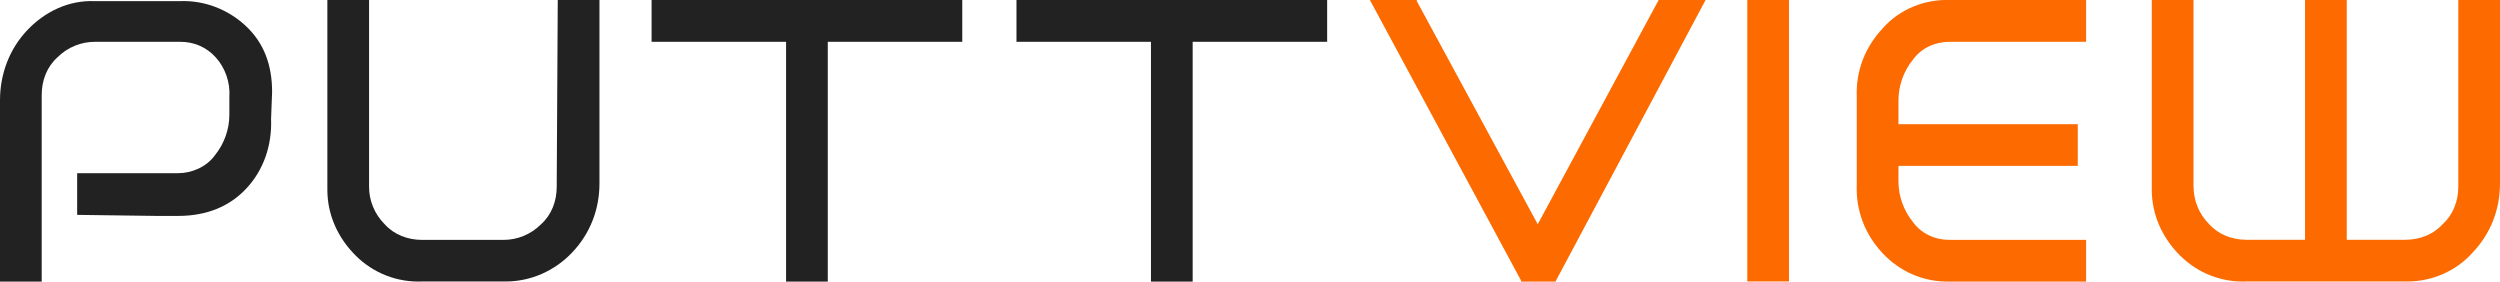
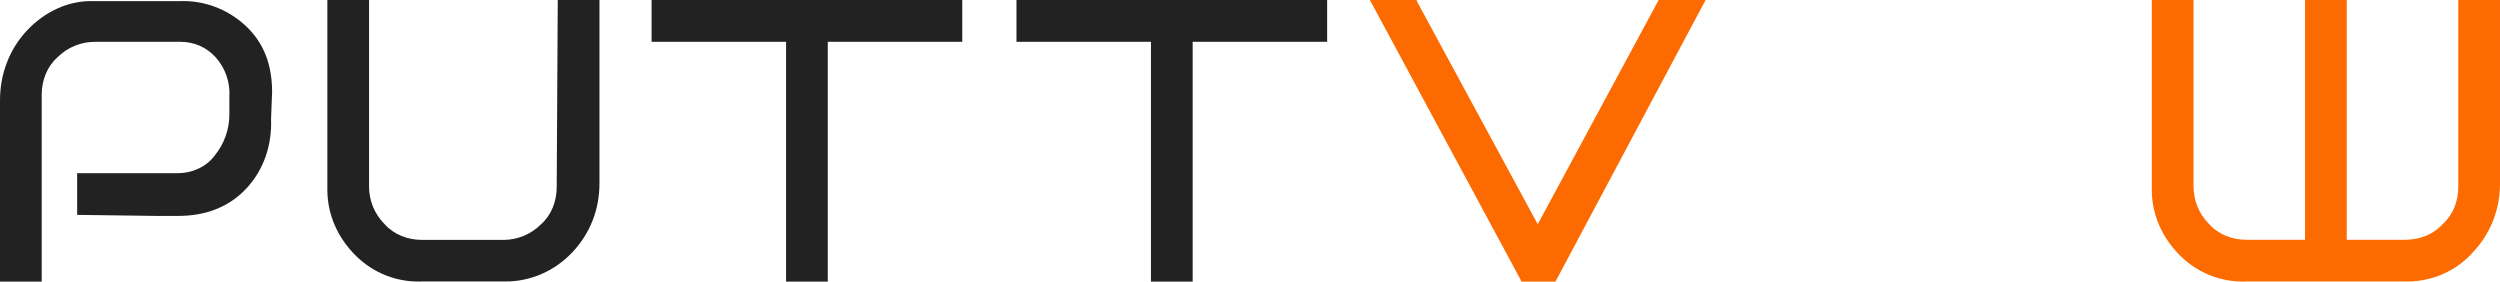
<svg xmlns="http://www.w3.org/2000/svg" viewBox="0 0 239.8 27.01">
  <g fill="#222">
    <path d="m26.1 8.81c0-2.6-.8-4.7-2.5-6.3-1.7-1.6-4-2.51-6.4-2.4h-8.1c-2.5-.11-4.8 1-6.5 2.8s-2.6 4.2-2.6 6.7v17.4h4v-17.9c0-1.4.5-2.7 1.5-3.6 1-1 2.3-1.5 3.6-1.5h8.2c1.3 0 2.5.5 3.4 1.5s1.4 2.4 1.3 3.8v1.7c0 1.4-.5 2.8-1.4 3.9-.8 1.1-2.2 1.7-3.5 1.7h-9.7v4l7.6.1h2.1c2.7 0 4.9-.9 6.5-2.6 1.7-1.8 2.5-4.2 2.4-6.7z" />
    <path d="m53.4 17.91c0 1.4-.5 2.7-1.5 3.6-1 1-2.3 1.5-3.6 1.5h-7.8c-1.4 0-2.7-.5-3.6-1.5-1-1-1.5-2.3-1.5-3.6v-17.91h-4v18.2c0 2.4 1 4.6 2.7 6.3s4 2.6 6.4 2.5h8c2.4 0 4.7-1 6.4-2.8s2.6-4.1 2.6-6.6v-17.6h-4l-.1 17.9z" />
    <path d="m62.5 4.01h12.9v23h4v-23h12.9v-4.01h-29.8z" />
    <path d="m97.5 4.01h12.9v23h4v-23h12.9v-4.01h-29.8z" />
  </g>
  <path d="m147.5 21.51-11.6-21.4v-.11h-4.5l14.5 26.91v.1h3.3l14.4-27.01h-4.5z" fill="#fc6a00" />
-   <path d="m167.6 0h4v27h-4z" fill="#fc6a00" />
-   <path d="m180.6 2.71c-1.7 1.8-2.6 4.1-2.5 6.6v8.4c-.1 2.5.8 4.8 2.5 6.6 1.6 1.7 3.8 2.7 6.2 2.7h13.3v-4h-13.1c-1.4 0-2.7-.6-3.5-1.7-.9-1.1-1.4-2.5-1.4-3.9v-1.5h17.2v-4h-17.2v-2.3c0-1.4.5-2.8 1.4-3.9.8-1.1 2.1-1.7 3.5-1.7h13.1v-4.01h-13c-2.5-.1-4.9.9-6.5 2.7z" fill="#fc6a00" />
+   <path d="m167.6 0h4h-4z" fill="#fc6a00" />
  <path d="m235.8 0v17.9c0 1.4-.5 2.7-1.5 3.6-.9 1-2.2 1.5-3.6 1.5h-5.6v-23h-4v23h-5.6c-1.4 0-2.7-.5-3.6-1.5-1-1-1.5-2.3-1.5-3.7v-17.8h-4v18.2c0 2.4 1 4.6 2.7 6.3s4 2.6 6.4 2.5h15.4c2.4 0 4.7-1 6.3-2.8 1.7-1.8 2.6-4.1 2.6-6.6v-17.6z" fill="#fc6a00" />
</svg>